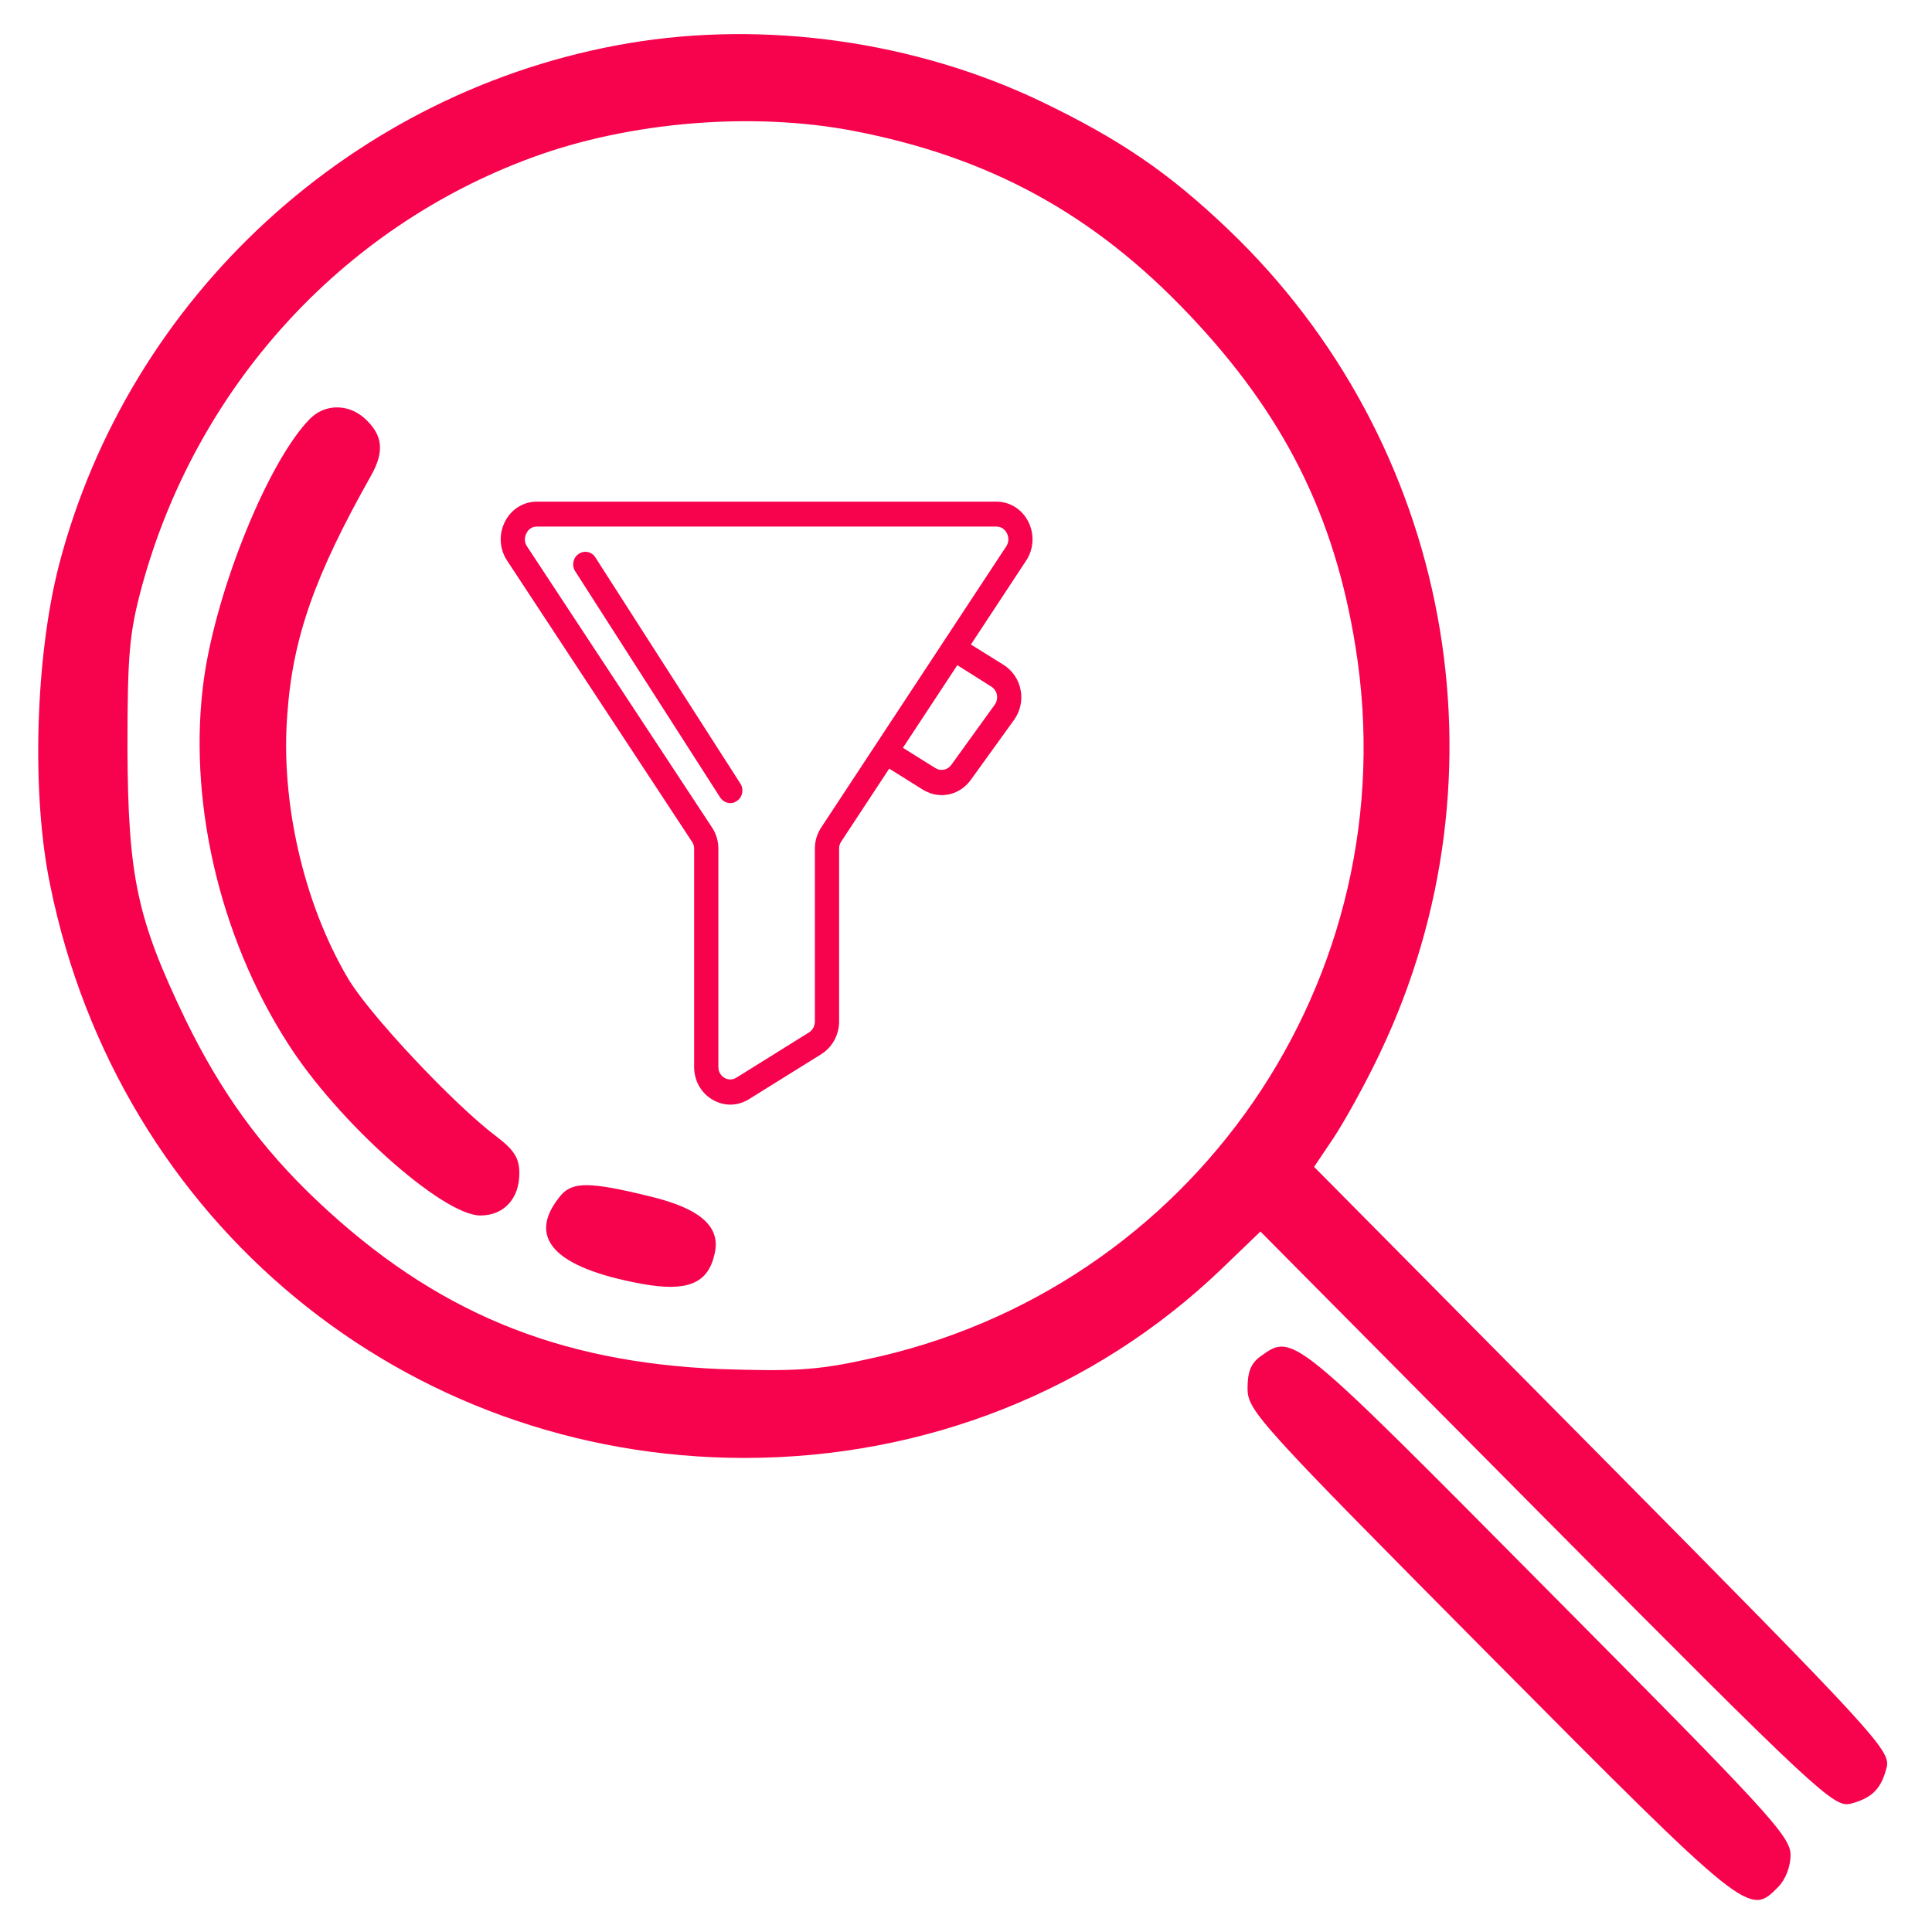
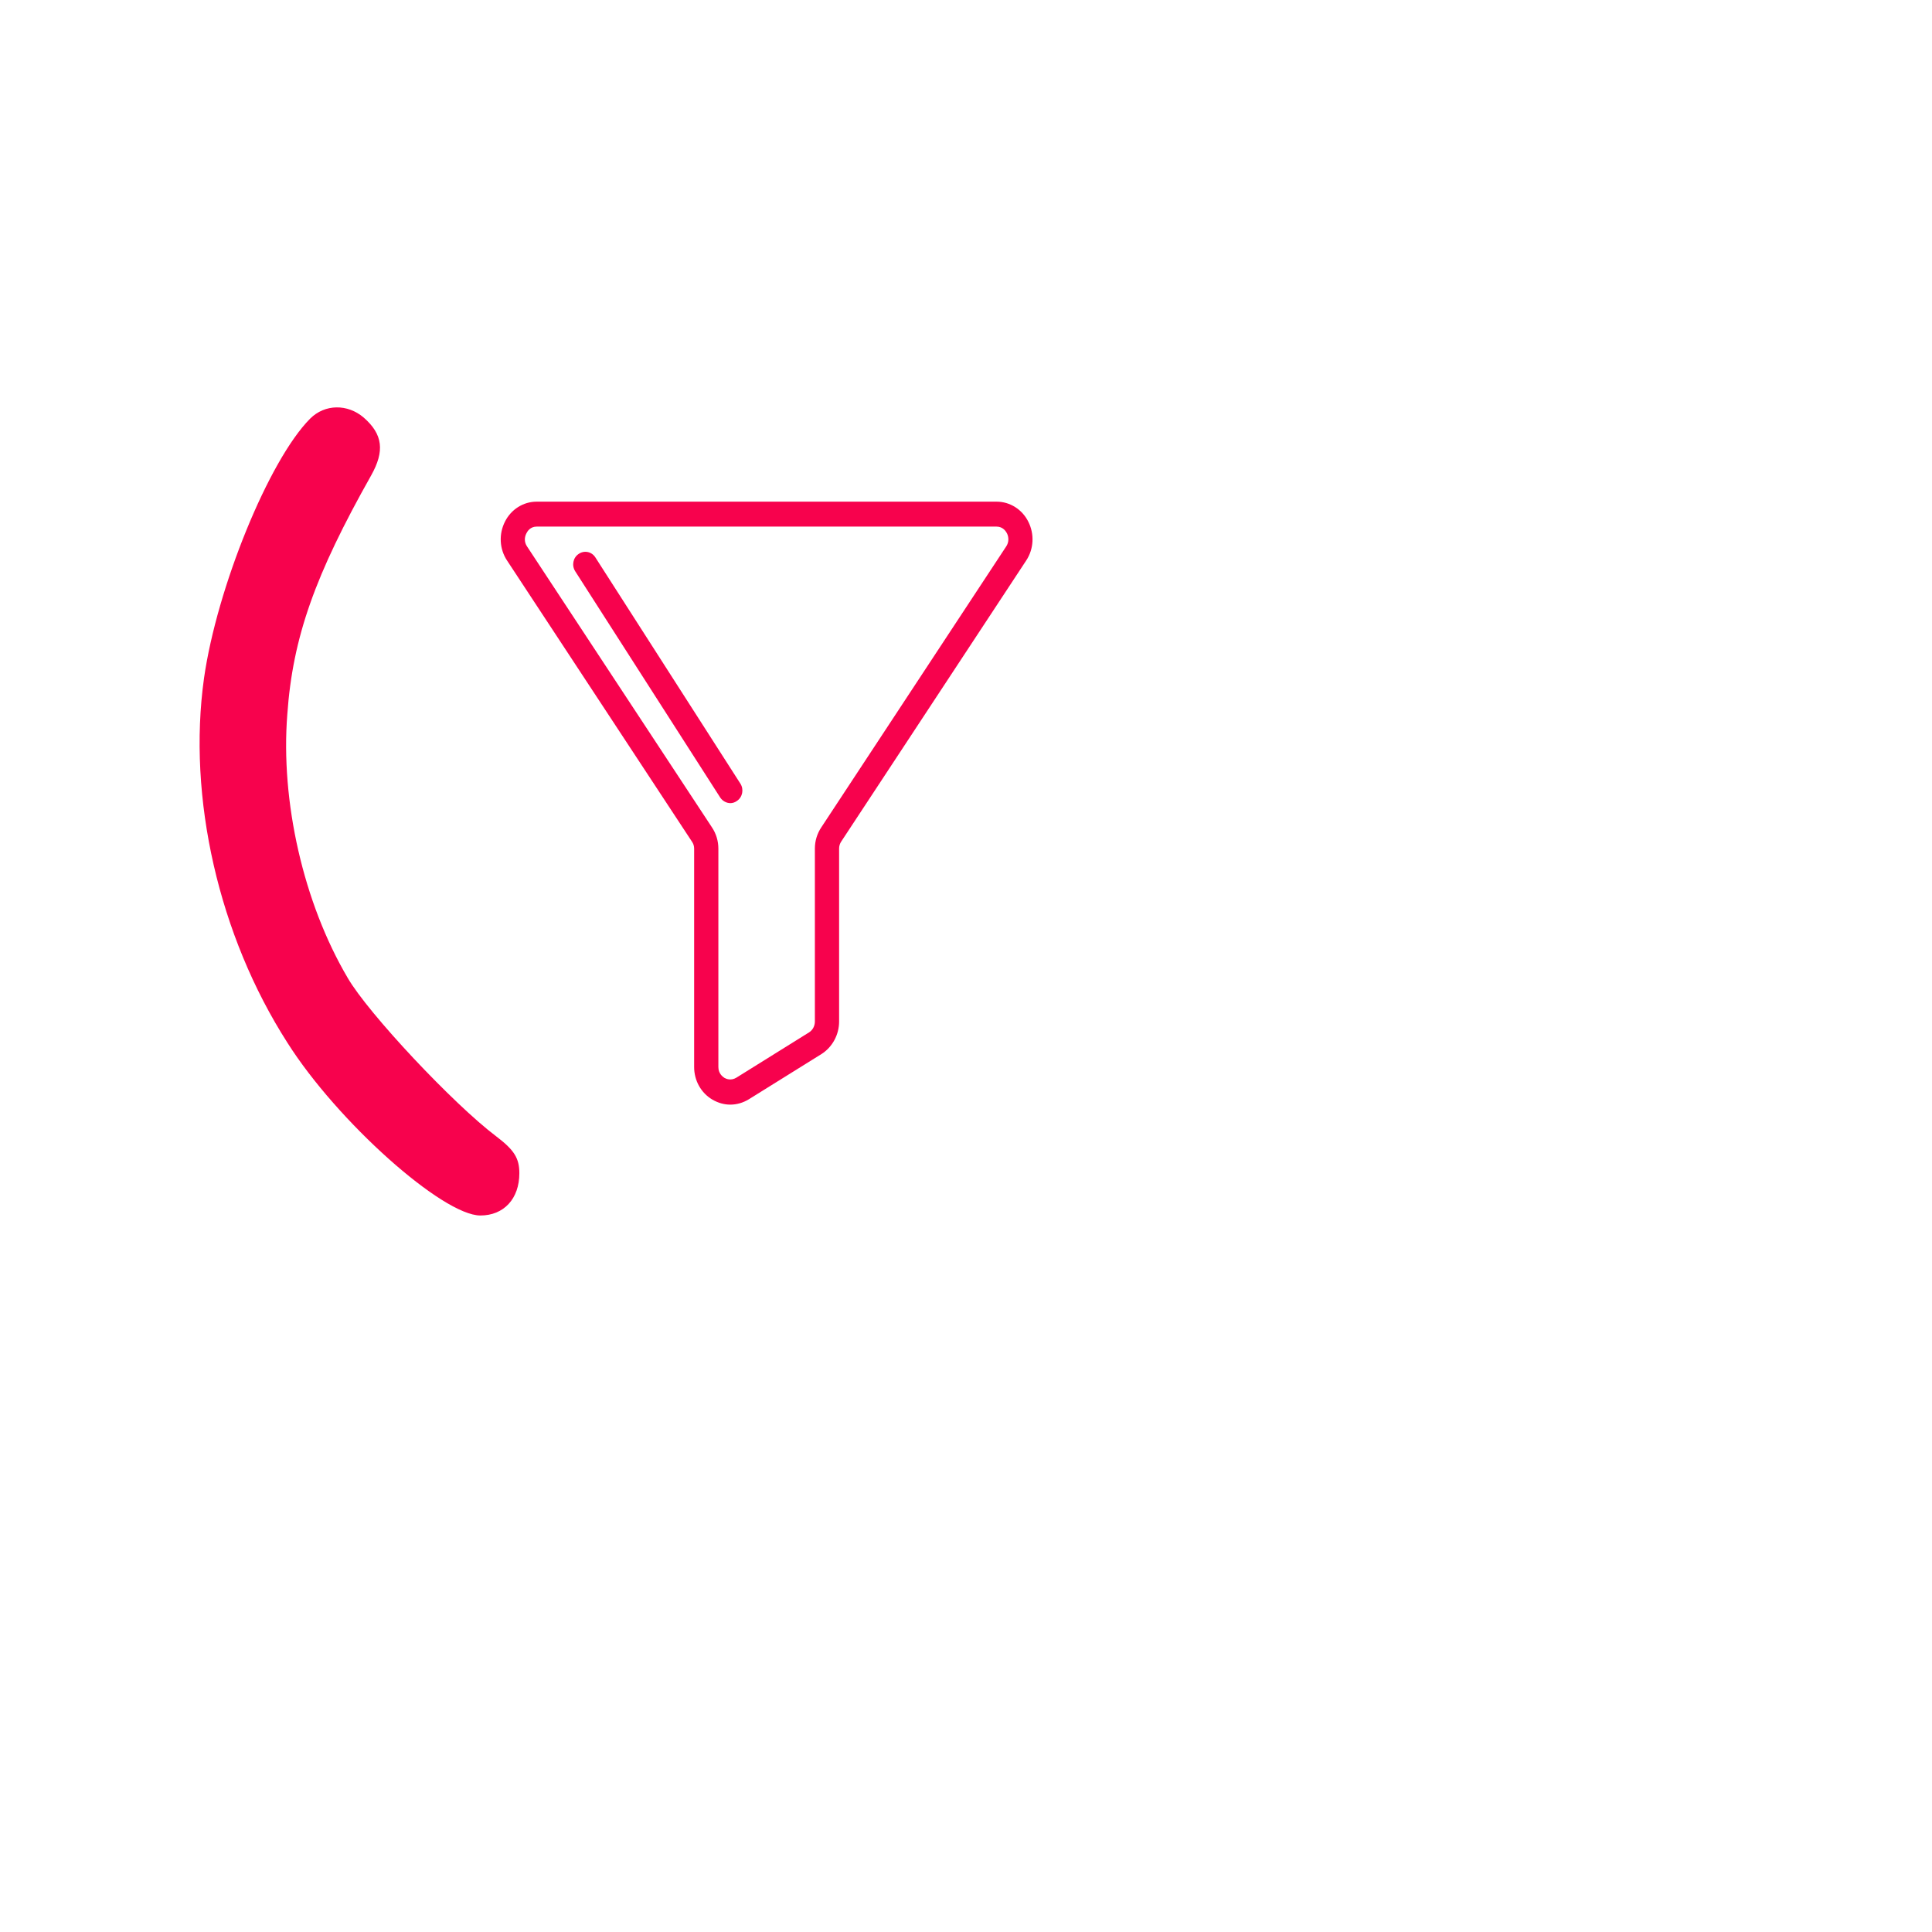
<svg xmlns="http://www.w3.org/2000/svg" width="54" zoomAndPan="magnify" viewBox="0 0 40.5 40.5" height="54" preserveAspectRatio="xMidYMid meet" version="1.0">
  <defs>
    <clipPath id="id1">
-       <path d="M 0.641 0.422 L 39.641 0.422 L 39.641 38 L 0.641 38 Z M 0.641 0.422 " clip-rule="nonzero" />
-     </clipPath>
+       </clipPath>
    <clipPath id="id2">
      <path d="M 10.445 10.461 L 21.695 10.461 L 21.695 23.211 L 10.445 23.211 Z M 10.445 10.461 " clip-rule="nonzero" />
    </clipPath>
    <clipPath id="id3">
-       <path d="M 18 13 L 21.695 13 L 21.695 17 L 18 17 Z M 18 13 " clip-rule="nonzero" />
-     </clipPath>
+       </clipPath>
  </defs>
  <g clip-path="url(#id1)">
    <path fill="#f7024d" d="M 13.176 0.906 C 7.418 1.883 2.699 6.211 1.234 11.855 C 0.742 13.773 0.652 16.652 1.055 18.57 C 2.492 25.621 8.492 30.562 15.609 30.562 C 19.387 30.562 22.941 29.156 25.605 26.602 L 26.422 25.816 L 32.41 31.852 C 38.105 37.59 38.441 37.891 38.789 37.812 C 39.242 37.695 39.438 37.5 39.551 37.043 C 39.629 36.691 39.32 36.352 33.59 30.562 L 27.547 24.461 L 27.949 23.863 C 28.168 23.535 28.621 22.727 28.934 22.062 C 31.715 16.223 30.418 9.262 25.738 4.801 C 24.496 3.617 23.484 2.926 21.828 2.129 C 19.191 0.867 16.047 0.422 13.176 0.906 Z M 17.883 2.742 C 20.73 3.289 22.918 4.477 24.922 6.59 C 26.914 8.688 27.973 10.801 28.414 13.551 C 29.539 20.5 25.012 27.07 18.129 28.504 C 17.121 28.727 16.59 28.75 15.09 28.699 C 11.676 28.555 9.113 27.5 6.656 25.18 C 5.48 24.07 4.637 22.91 3.887 21.371 C 2.879 19.273 2.684 18.398 2.672 15.699 C 2.672 13.707 2.711 13.277 2.969 12.312 C 4.105 8.129 7.148 4.777 11.145 3.305 C 13.203 2.547 15.777 2.34 17.883 2.742 Z M 17.883 2.742 " fill-opacity="1" fill-rule="nonzero" />
  </g>
  <path fill="#f7024d" d="M 6.5 8.777 C 5.633 9.652 4.547 12.324 4.277 14.215 C 3.926 16.719 4.586 19.613 6.023 21.855 C 7.07 23.512 9.281 25.48 10.07 25.48 C 10.562 25.48 10.887 25.129 10.887 24.594 C 10.887 24.281 10.781 24.109 10.406 23.824 C 9.504 23.145 7.719 21.242 7.289 20.5 C 6.359 18.922 5.879 16.797 6.023 14.973 C 6.137 13.355 6.605 12.051 7.781 9.965 C 8.066 9.457 8.027 9.105 7.625 8.754 C 7.289 8.465 6.812 8.465 6.5 8.777 Z M 6.5 8.777 " fill-opacity="1" fill-rule="nonzero" />
-   <path fill="#f7024d" d="M 11.766 25.047 C 11.016 25.934 11.598 26.574 13.461 26.914 C 14.391 27.082 14.832 26.914 14.973 26.312 C 15.129 25.727 14.703 25.336 13.602 25.074 C 12.375 24.773 12.012 24.773 11.766 25.047 Z M 11.766 25.047 " fill-opacity="1" fill-rule="nonzero" />
-   <path fill="#f7024d" d="M 26.434 28.426 C 26.227 28.57 26.152 28.75 26.152 29.102 C 26.152 29.574 26.371 29.809 31.234 34.711 C 36.656 40.172 36.668 40.172 37.273 39.559 C 37.43 39.402 37.535 39.129 37.535 38.883 C 37.535 38.488 37.043 37.969 32.449 33.34 C 27.094 27.941 27.109 27.941 26.434 28.426 Z M 26.434 28.426 " fill-opacity="1" fill-rule="nonzero" />
  <g clip-path="url(#id2)">
    <path fill="#f7024d" d="M 15.309 23.156 C 15.18 23.156 15.055 23.121 14.934 23.051 C 14.695 22.91 14.551 22.652 14.551 22.367 L 14.551 17.789 C 14.551 17.734 14.535 17.684 14.504 17.641 L 10.629 11.75 C 10.469 11.508 10.453 11.195 10.586 10.934 C 10.715 10.676 10.973 10.516 11.25 10.516 L 20.891 10.516 C 21.168 10.516 21.426 10.676 21.555 10.934 C 21.688 11.195 21.672 11.508 21.512 11.75 L 17.637 17.637 C 17.605 17.684 17.59 17.734 17.59 17.789 L 17.59 21.414 C 17.59 21.691 17.449 21.949 17.223 22.094 L 15.699 23.043 C 15.578 23.117 15.445 23.156 15.309 23.156 Z M 11.25 11.039 C 11.117 11.039 11.055 11.137 11.035 11.18 C 10.988 11.27 10.992 11.371 11.047 11.453 L 14.922 17.34 C 15.012 17.473 15.059 17.629 15.059 17.789 L 15.059 22.367 C 15.059 22.504 15.148 22.57 15.184 22.594 C 15.223 22.617 15.324 22.66 15.438 22.59 L 16.961 21.641 C 17.035 21.594 17.082 21.508 17.082 21.414 L 17.082 17.789 C 17.082 17.629 17.129 17.473 17.219 17.34 L 21.094 11.453 C 21.148 11.371 21.152 11.27 21.109 11.18 C 21.086 11.137 21.023 11.039 20.891 11.039 Z M 11.25 11.039 " fill-opacity="1" fill-rule="nonzero" />
  </g>
  <path fill="#f7024d" d="M 15.312 16.836 C 15.23 16.836 15.148 16.793 15.098 16.719 L 12.059 11.977 C 11.98 11.855 12.012 11.691 12.129 11.613 C 12.246 11.531 12.402 11.562 12.48 11.684 L 15.52 16.426 C 15.598 16.547 15.566 16.711 15.449 16.789 C 15.406 16.82 15.359 16.836 15.312 16.836 Z M 15.312 16.836 " fill-opacity="1" fill-rule="nonzero" />
  <g clip-path="url(#id3)">
    <path fill="#f7024d" d="M 19.742 16.668 C 19.605 16.668 19.473 16.629 19.348 16.555 L 18.473 16.008 C 18.352 15.934 18.316 15.77 18.387 15.645 C 18.461 15.52 18.613 15.48 18.734 15.555 L 19.609 16.102 C 19.723 16.172 19.863 16.141 19.941 16.035 L 20.852 14.773 C 20.895 14.715 20.91 14.641 20.898 14.566 C 20.883 14.492 20.84 14.43 20.777 14.391 L 19.996 13.898 C 19.875 13.824 19.836 13.664 19.906 13.539 C 19.98 13.414 20.137 13.375 20.254 13.449 L 21.039 13.938 C 21.223 14.055 21.355 14.246 21.395 14.465 C 21.438 14.684 21.387 14.91 21.258 15.09 L 20.348 16.352 C 20.199 16.555 19.973 16.668 19.742 16.668 Z M 19.742 16.668 " fill-opacity="1" fill-rule="nonzero" />
  </g>
</svg>